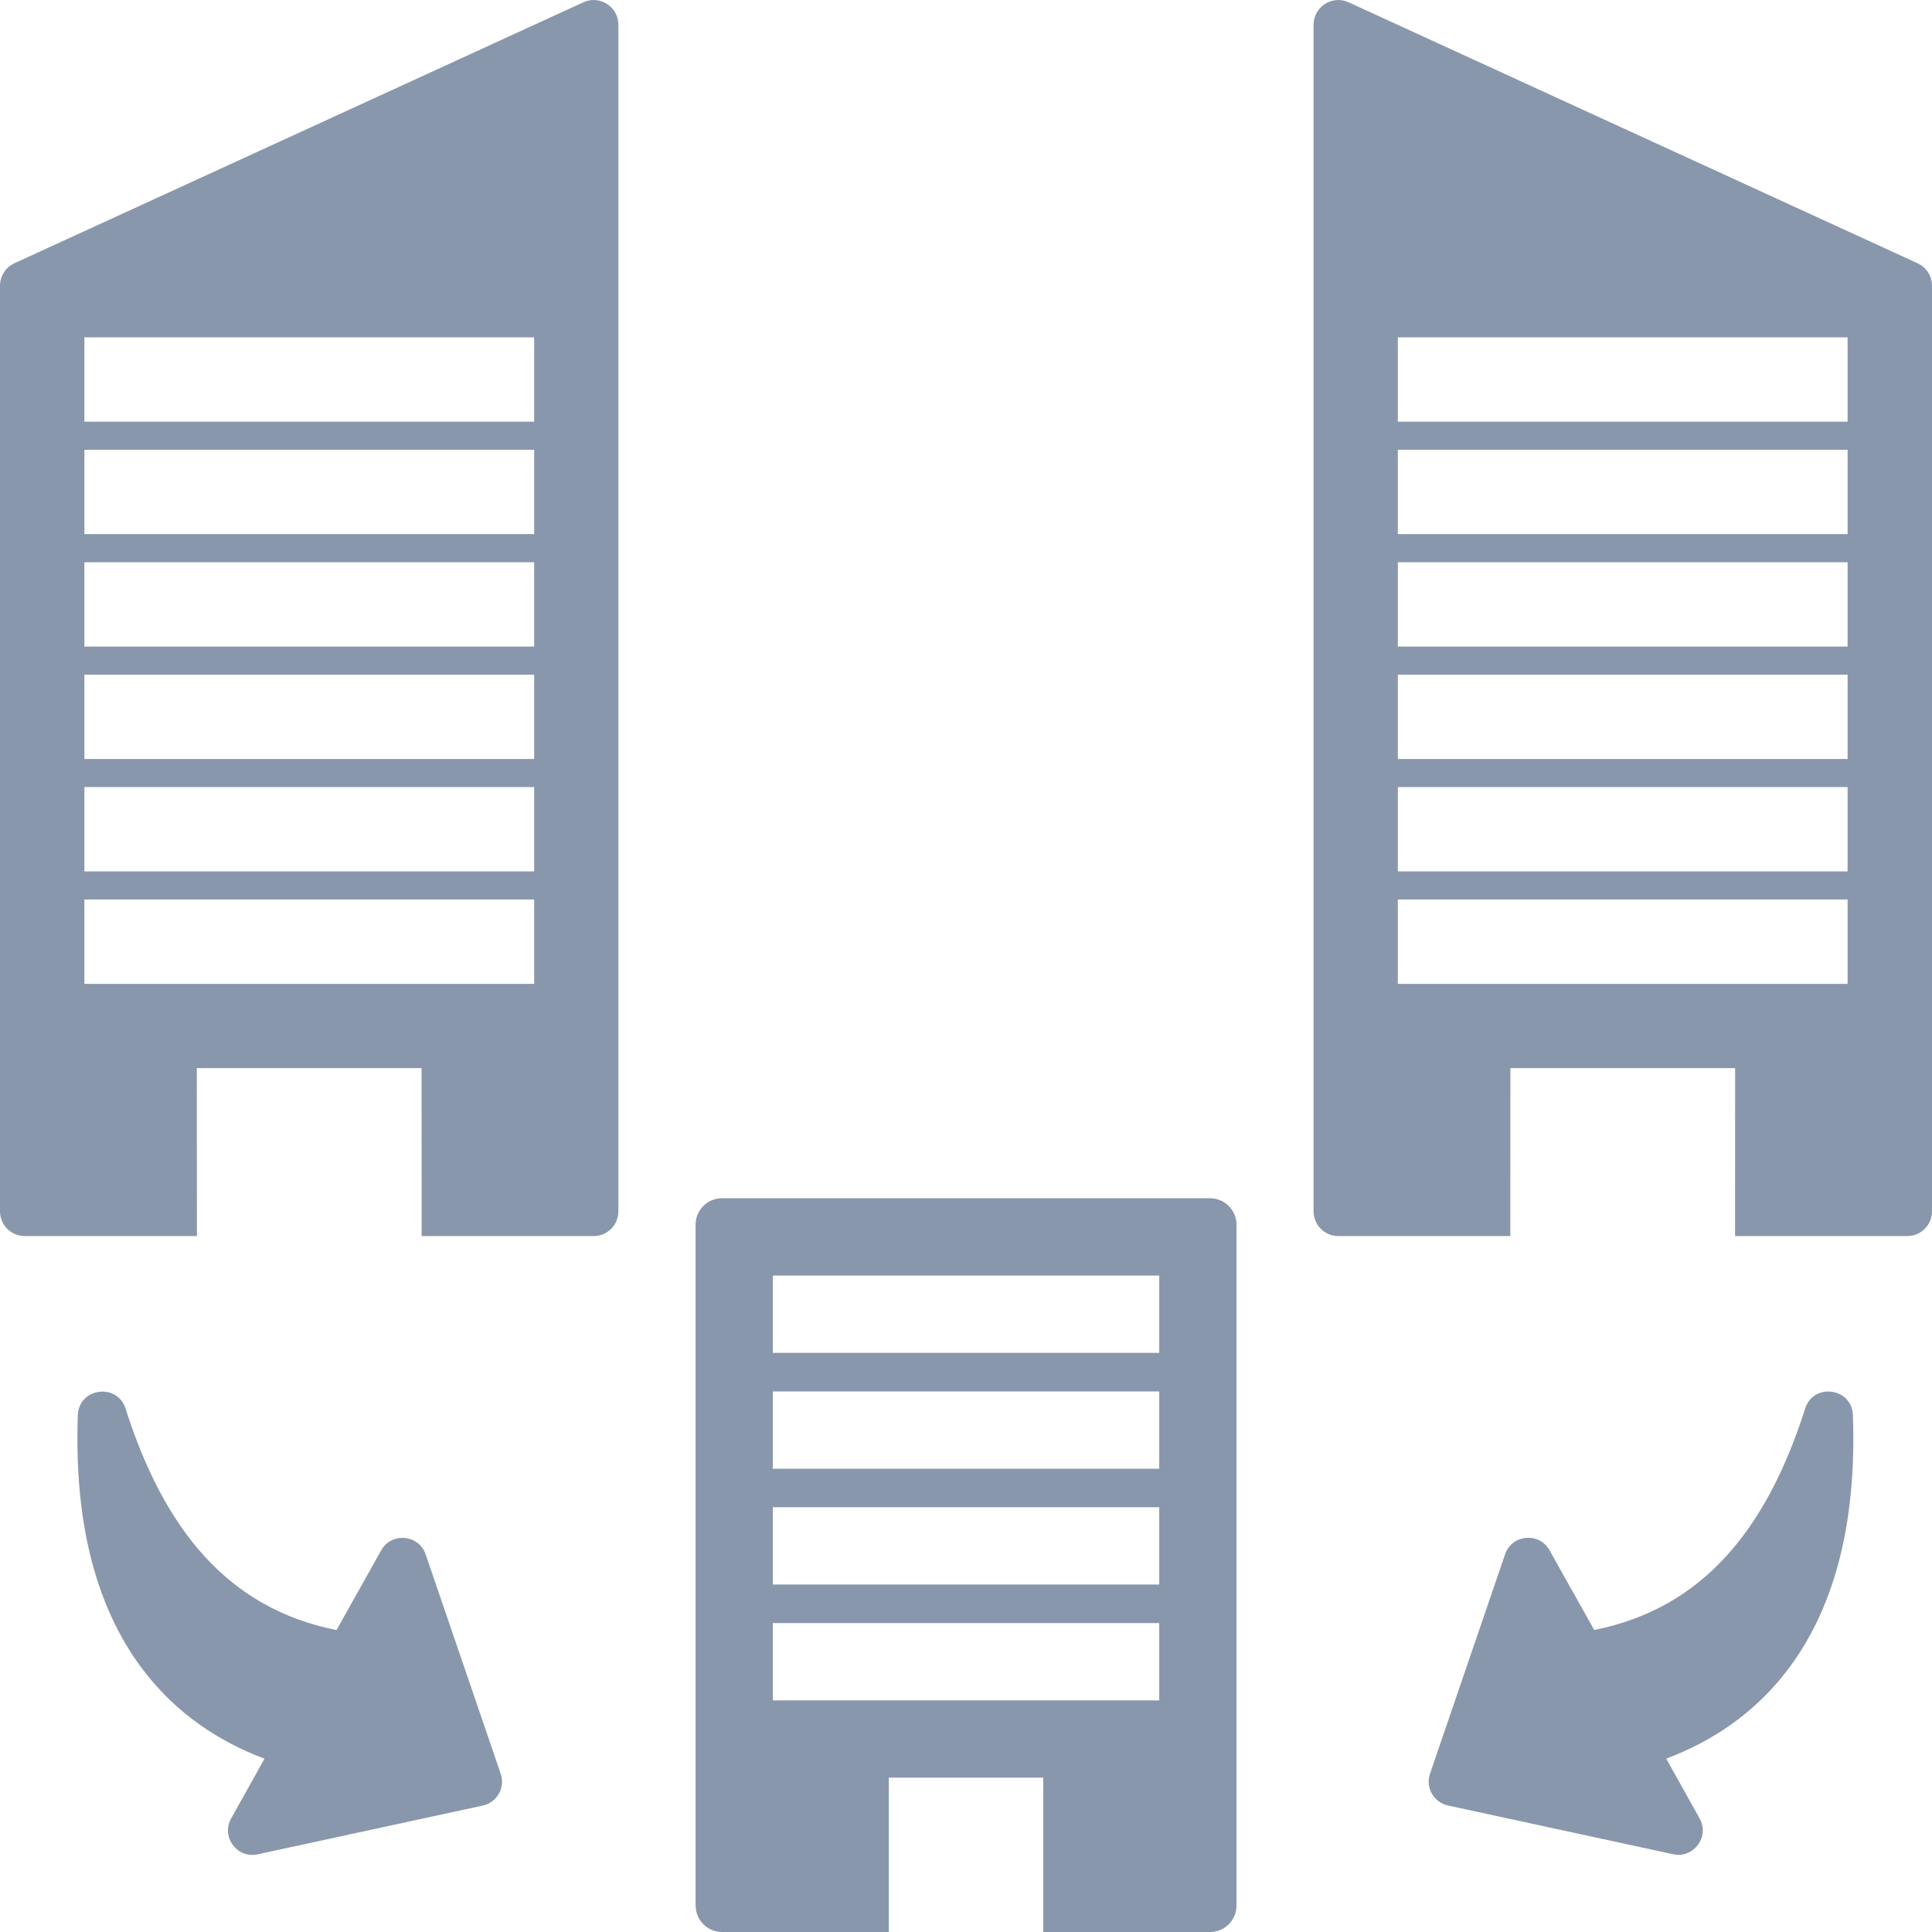
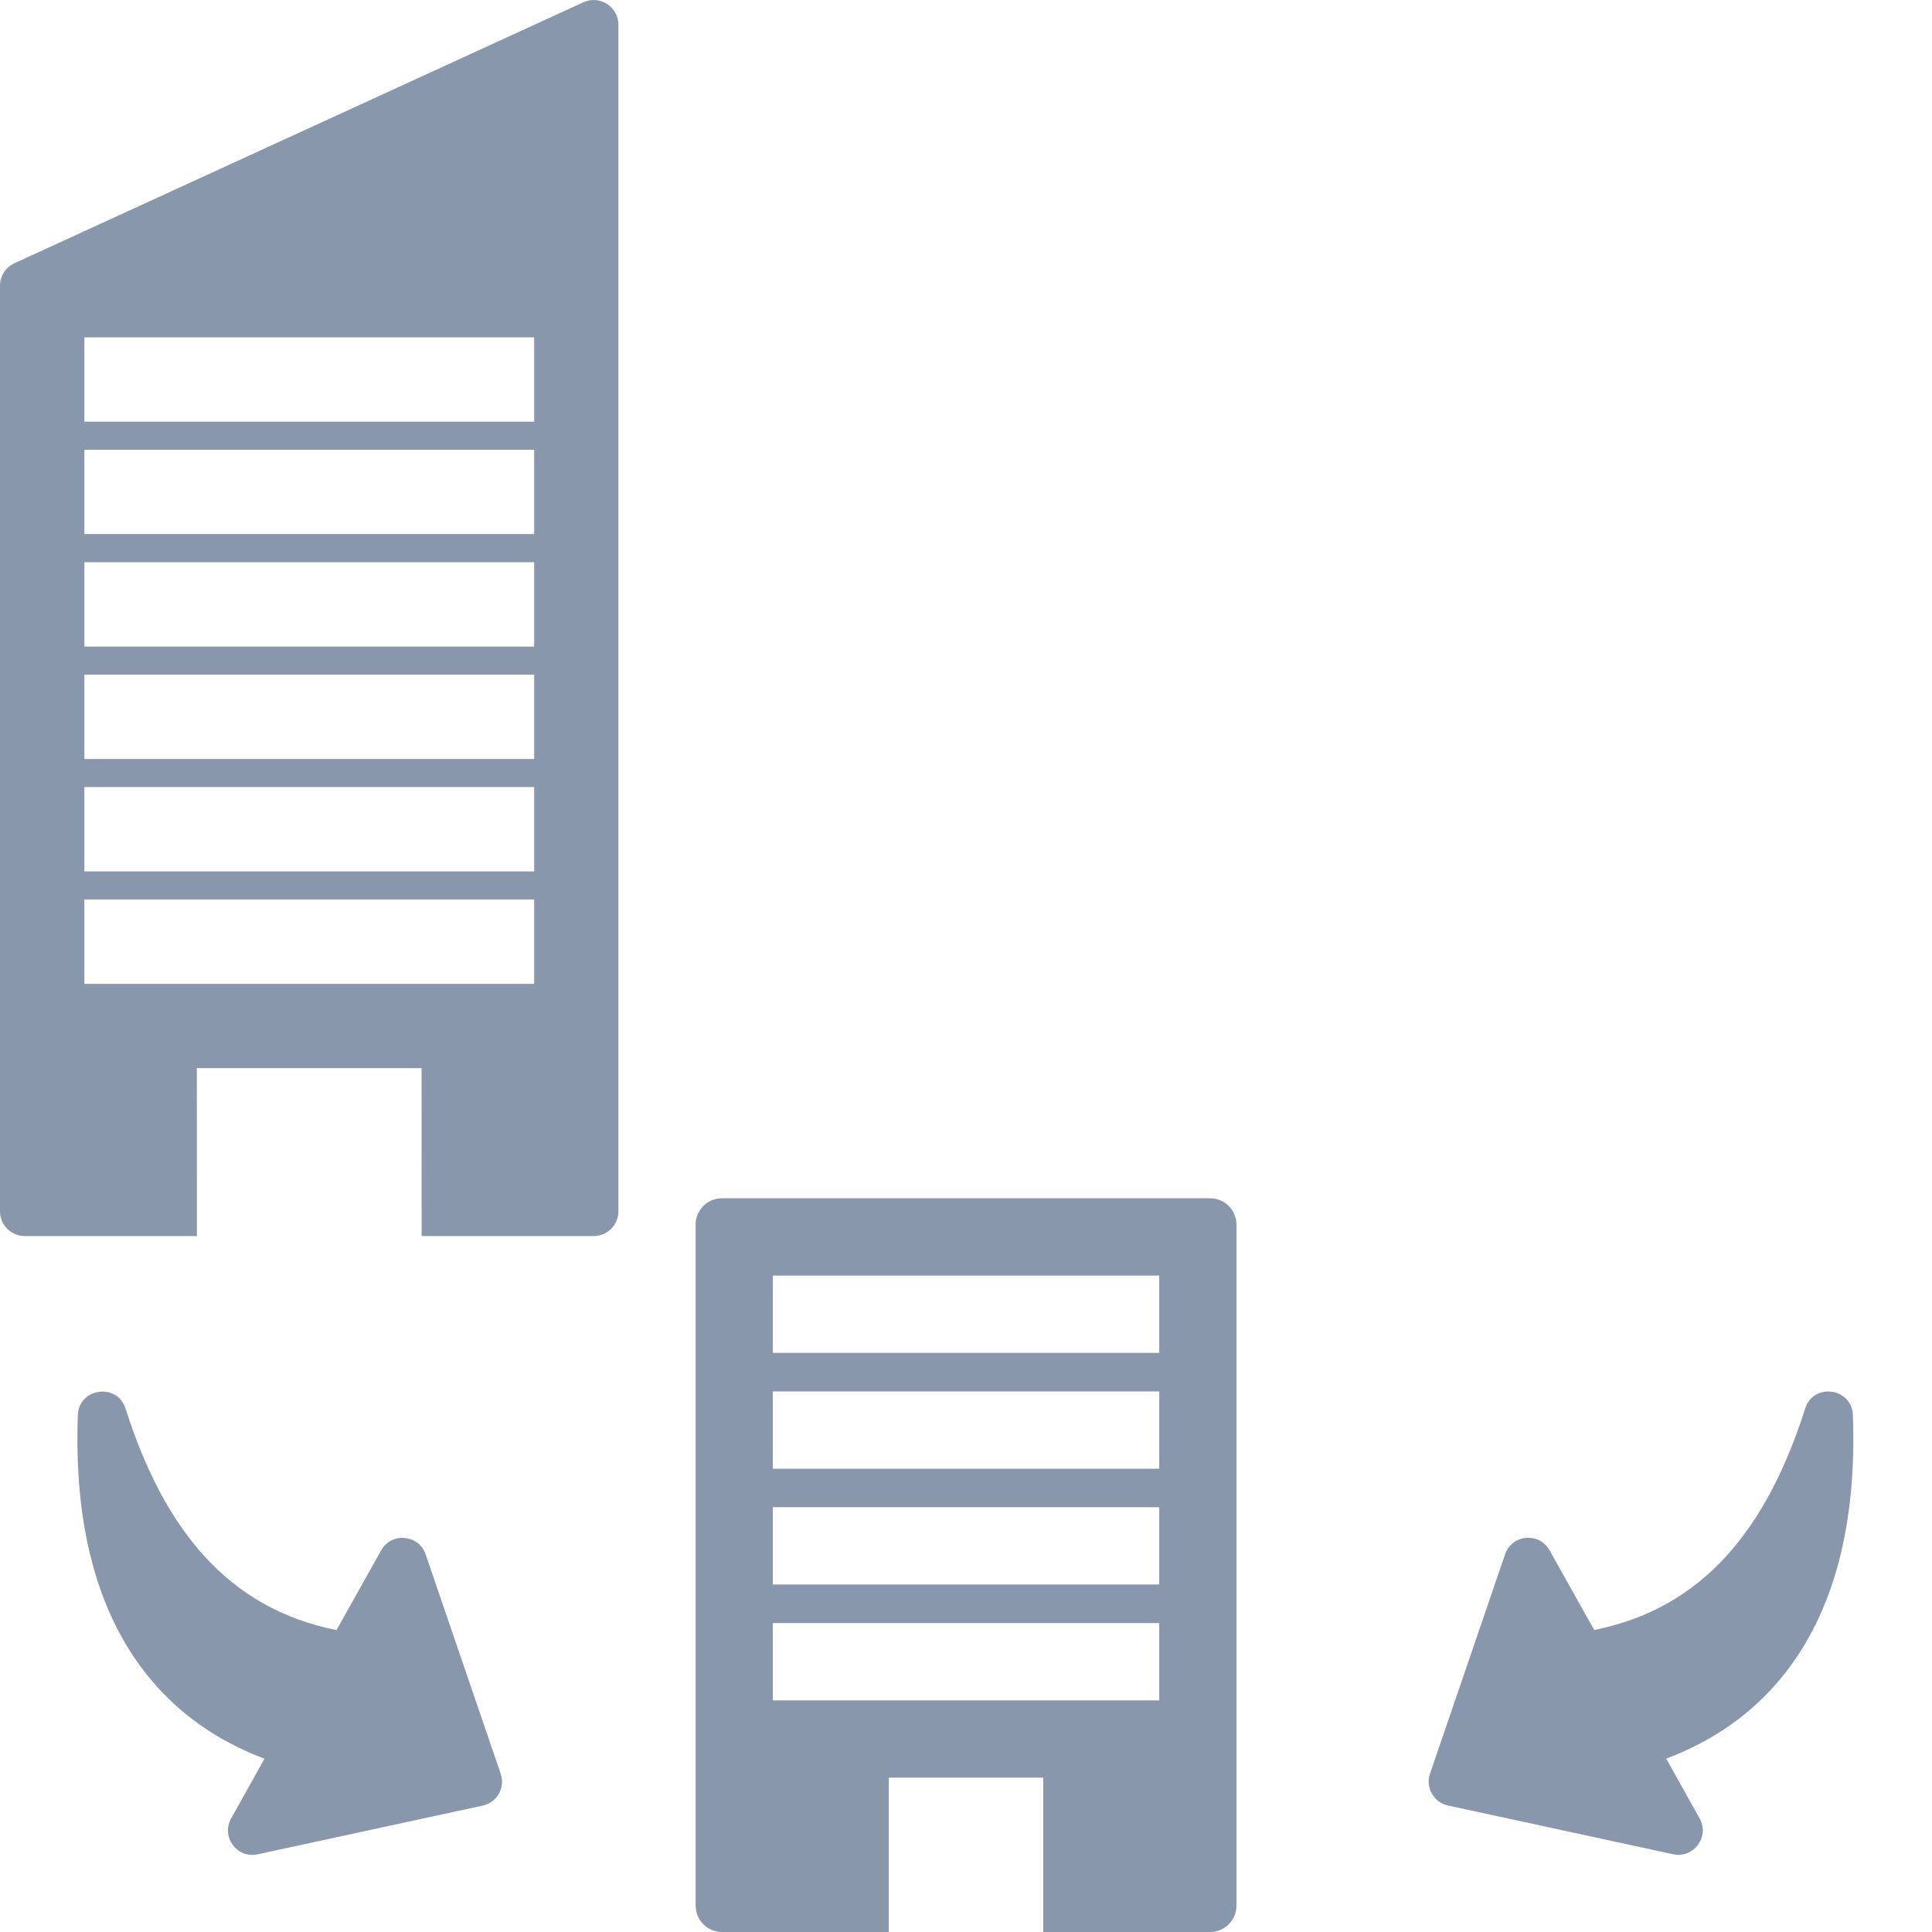
<svg xmlns="http://www.w3.org/2000/svg" version="1.2" baseProfile="tiny" id="Слой_1" x="0px" y="0px" viewBox="0 0 50 50" width="37.5pt" height="37.5pt" overflow="auto" xml:space="preserve">
  <g>
    <path fill="#8997AC" d="M18.004,49.318c0,0.377,0.305,0.682,0.682,0.682h4.316v-3.995h3.997V50h4.319   C31.694,50,32,49.695,32,49.318V31.693c0-0.376-0.306-0.682-0.682-0.682H18.684c-0.377,0-0.682,0.306-0.682,0.682v17.625    M20.001,44.005v-2h10v2 M20.001,41.007v-2h10v2 M20.001,38.01v-2h10v2 M20.001,35.012v-2h10v2" />
    <path fill="#8997AC" d="M5.98,47.065c-0.264,0.473,0.155,1.039,0.685,0.925l5.83-1.262c0.368-0.08,0.585-0.464,0.464-0.821   l-1.944-5.682c-0.177-0.514-0.882-0.578-1.149-0.104l-1.157,2.065c-2.821-0.562-4.467-2.616-5.461-5.735   c-0.213-0.669-1.206-0.534-1.233,0.168c-0.104,2.798,0.476,5.093,1.8,6.741c0.785,0.977,1.803,1.694,3.03,2.155L5.98,47.065" />
    <path fill="#8997AC" d="M43.987,47.063c0.264,0.473-0.155,1.039-0.685,0.925l-5.83-1.262c-0.368-0.08-0.585-0.464-0.464-0.821   l1.944-5.682c0.177-0.514,0.882-0.578,1.149-0.104l1.157,2.065c2.821-0.562,4.467-2.616,5.461-5.735   c0.213-0.669,1.206-0.534,1.233,0.168c0.104,2.798-0.476,5.093-1.8,6.741c-0.785,0.977-1.803,1.694-3.03,2.155L43.987,47.063" />
  </g>
-   <path fill="#8997AC" d="M50,31.349V7.394c0-0.249-0.146-0.476-0.373-0.581L34.901,0.059c-0.422-0.194-0.906,0.116-0.906,0.581  v30.709c0,0.354,0.286,0.64,0.639,0.64h4.453l0.002-4.346h5.816l-0.002,4.346h4.456C49.714,31.989,50,31.703,50,31.349   M36.176,25.462v-2.183h11.64v2.183H36.176 M36.176,22.552v-2.183h11.64v2.183H36.176 M36.176,19.643V17.46h11.64v2.183H36.176   M36.176,16.733v-2.183h11.64v2.183H36.176 M36.176,13.823v-2.183h11.64v2.183H36.176 M36.176,10.914V8.73h11.64v2.183H36.176" />
  <path fill="#8997AC" d="M0,31.349c0,0.354,0.286,0.64,0.64,0.64h4.456l-0.002-4.346h5.816l0.002,4.346h4.453  c0.353,0,0.639-0.286,0.639-0.64V0.64c0-0.464-0.483-0.775-0.906-0.581L0.373,6.813C0.146,6.918,0,7.145,0,7.394L0,31.349   M13.824,25.462H2.184v-2.183h11.64V25.462 M13.824,22.552H2.184v-2.183h11.64V22.552 M13.824,19.643H2.184V17.46h11.64V19.643   M13.824,16.733H2.184v-2.183h11.64V16.733 M13.824,13.823H2.184v-2.183h11.64V13.823 M13.824,10.914H2.184V8.73h11.64V10.914" />
</svg>